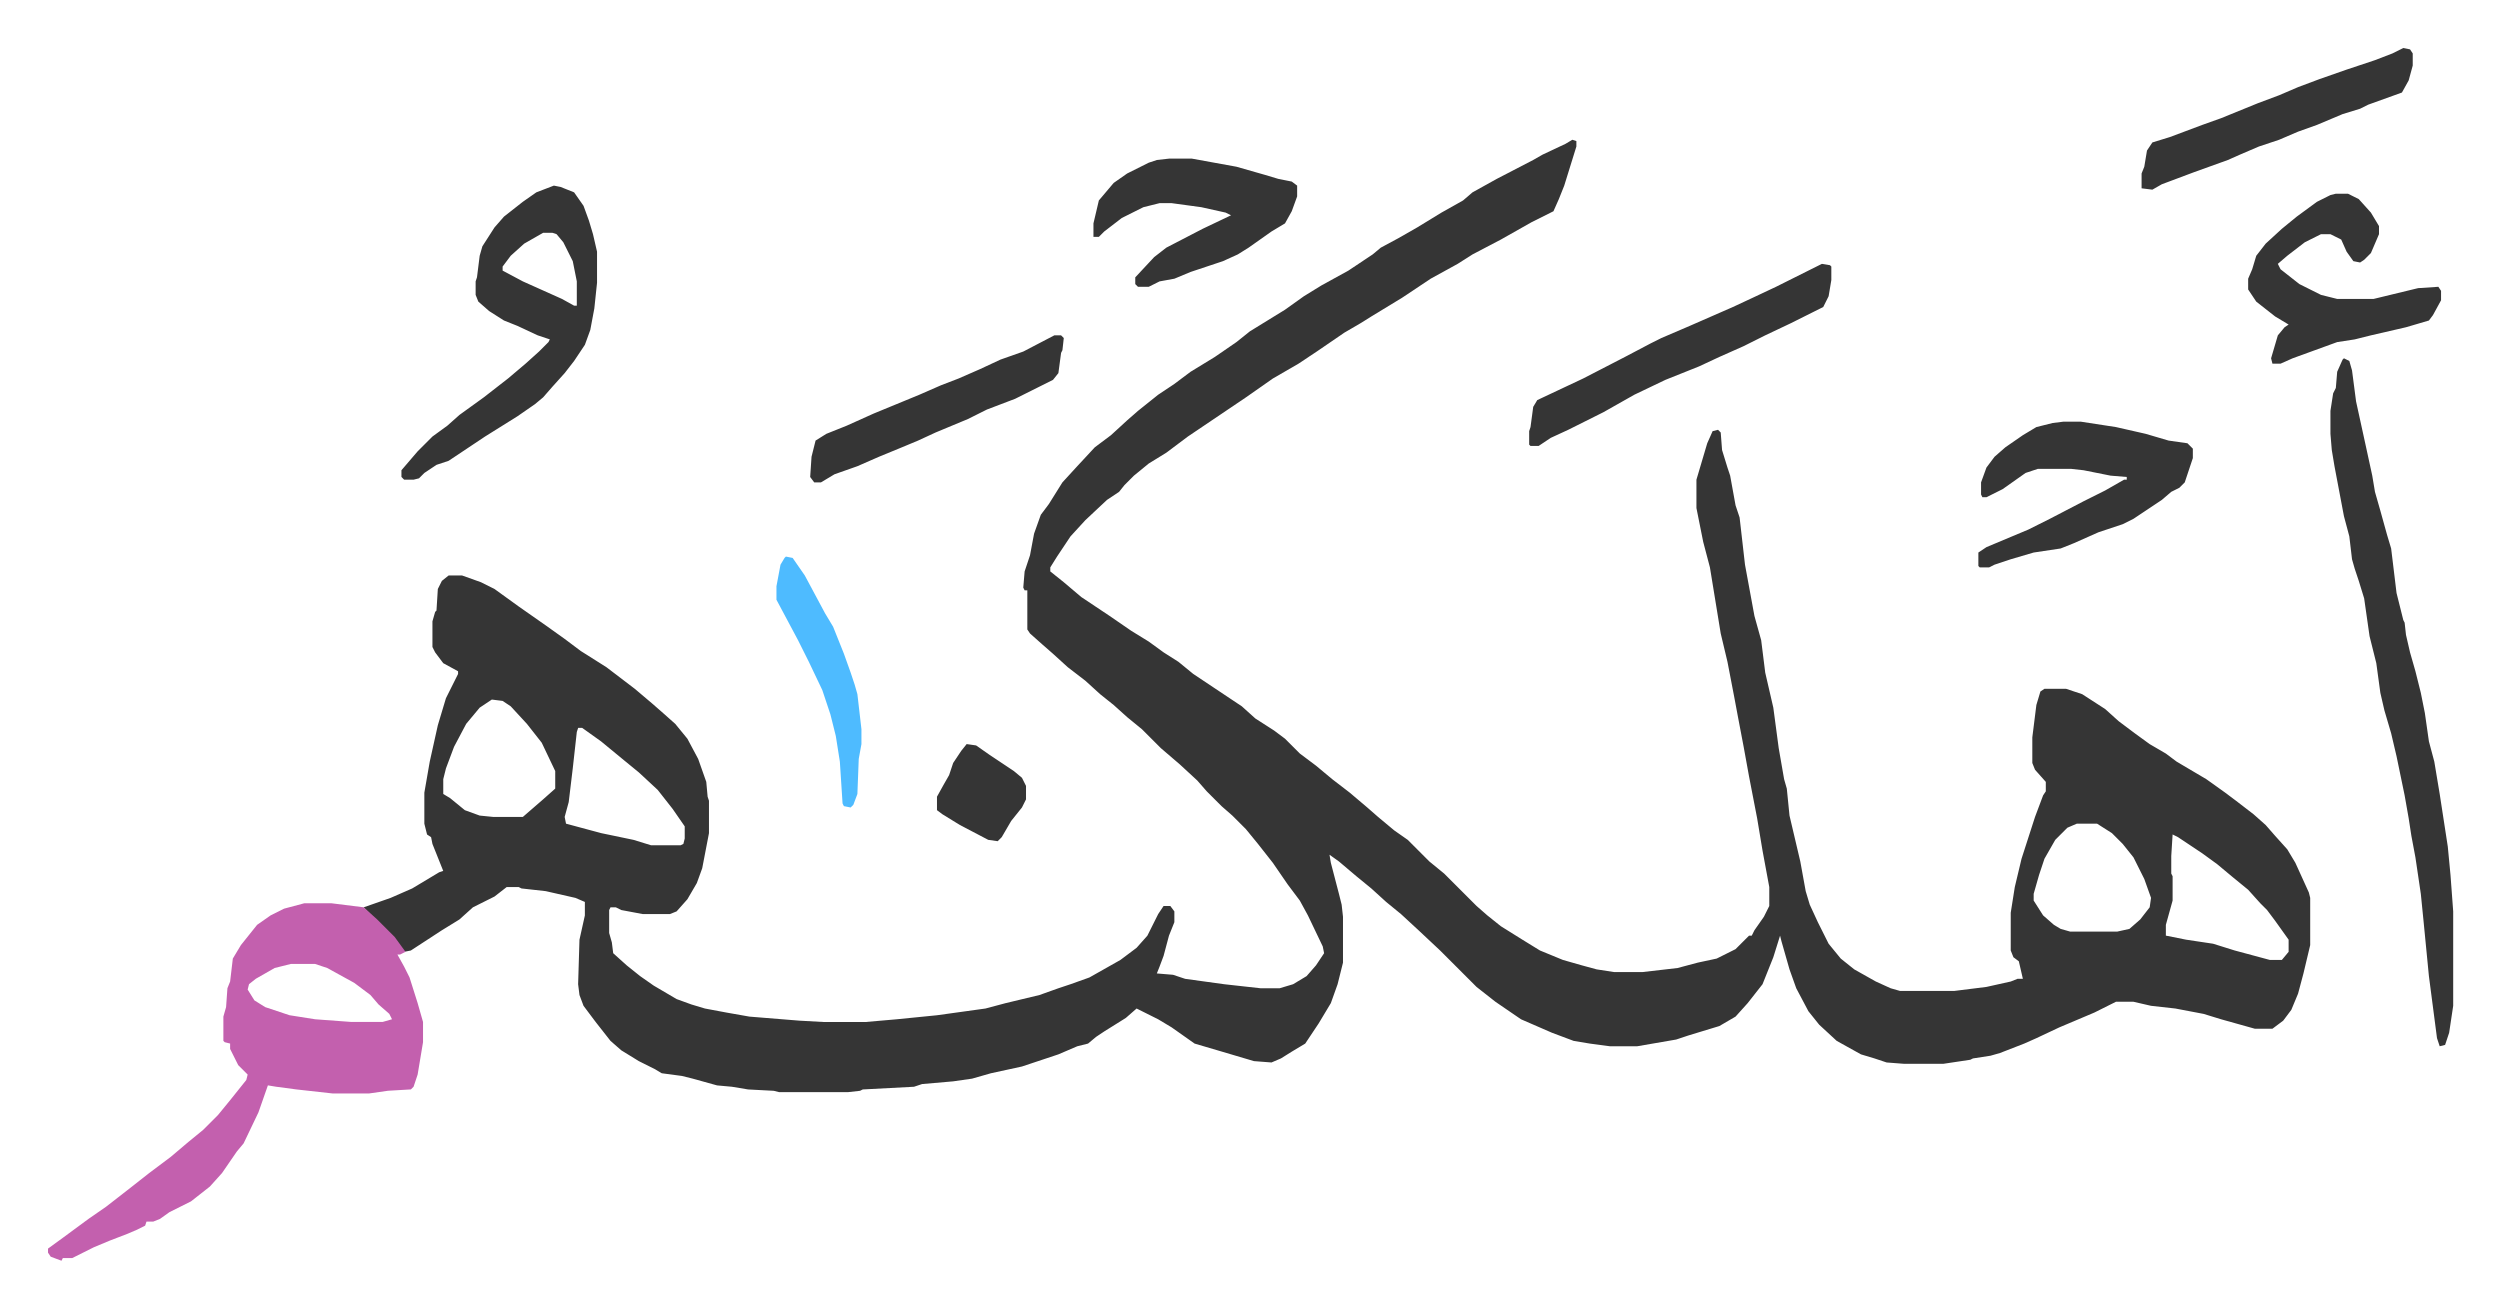
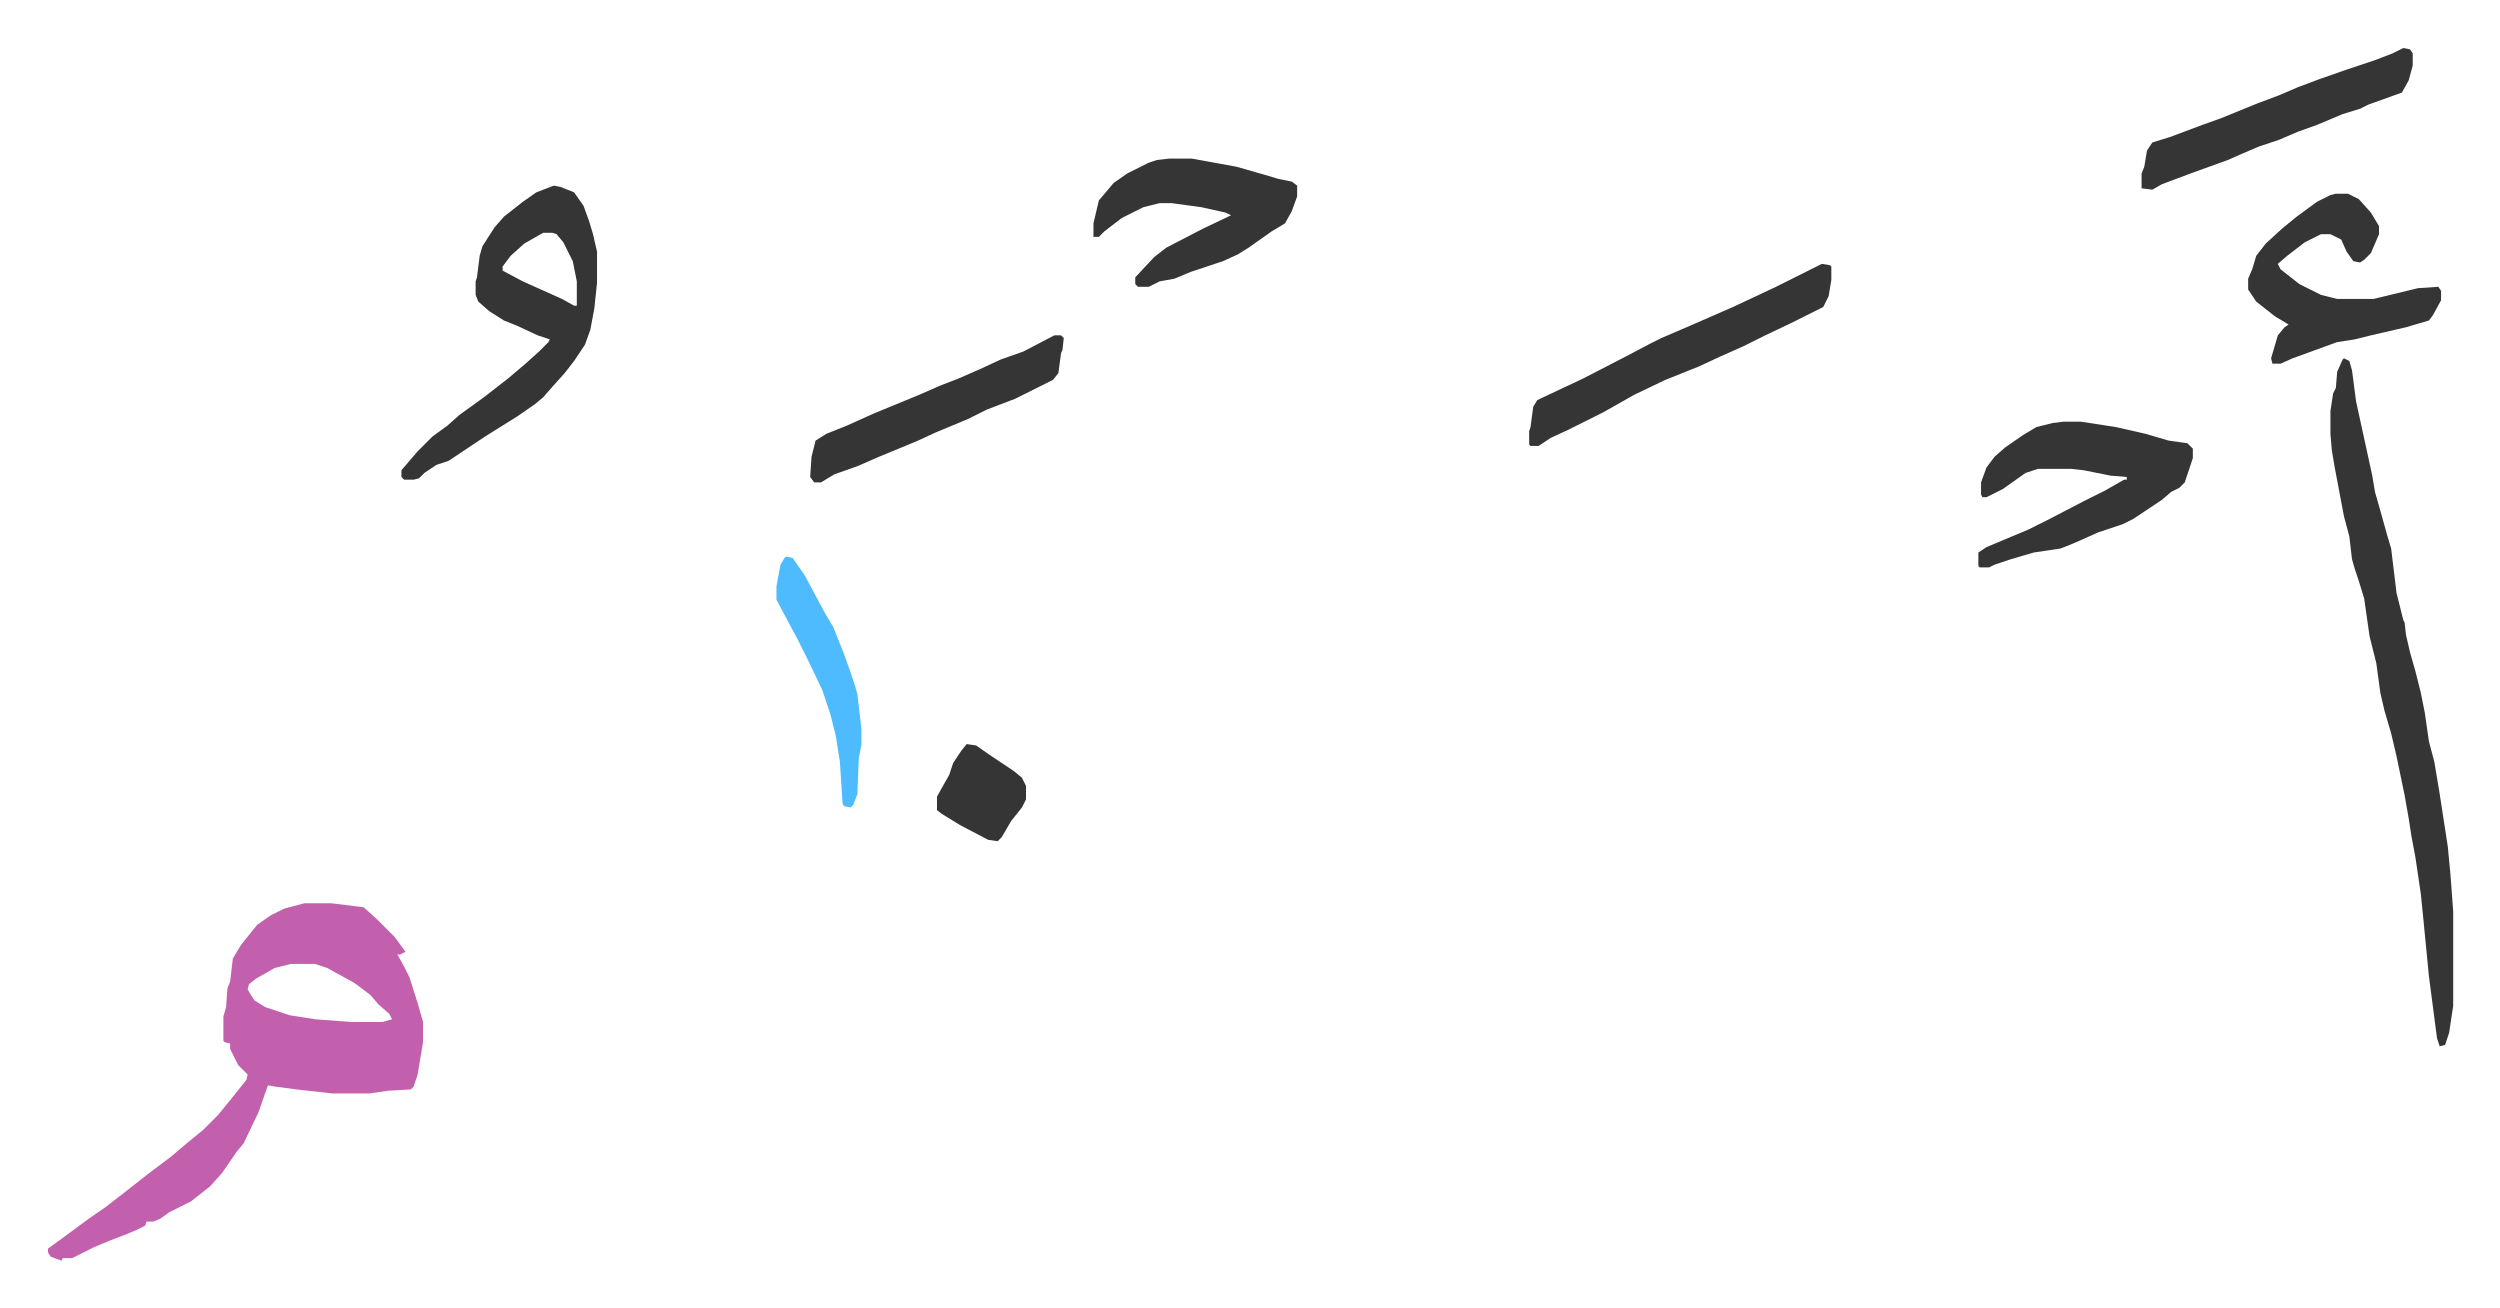
<svg xmlns="http://www.w3.org/2000/svg" viewBox="-35.6 201.4 1853.3 969.3">
-   <path fill="#353535" id="rule_normal" d="m1130 305 3 1v4l-9 29-4 10-4 9-16 8-23 13-21 11-11 7-20 11-21 14-23 14-8 5-12 7-19 13-15 10-19 11-20 14-43 29-8 6-8 6-13 8-11 9-7 7-4 5-9 6-16 15-11 12-10 15-5 8v3l10 8 13 11 21 14 16 11 13 8 11 8 11 7 11 9 15 10 21 14 10 9 14 9 8 6 11 11 12 9 12 10 13 10 13 11 8 7 12 10 10 7 16 16 11 9 10 10 5 5 9 9 8 7 10 8 16 10 13 8 17 7 14 4 11 3 13 2h21l26-3 15-4 14-3 14-7 10-10h2l2-4 7-10 4-8v-14l-5-27-4-24-6-31-4-22-4-21-3-16-5-26-5-21-8-49-5-19-5-25v-21l8-27 4-9 4-1 2 2 1 13 4 13 2 6 4 22 3 9 4 35 7 38 5 18 3 24 6 26 4 30 4 23 2 7 2 20 8 34 4 22 3 10 6 13 8 16 9 11 10 8 16 9 11 5 7 2h40l24-3 18-4 5-2h4l-3-13-4-3-2-5v-28l3-19 5-21 10-31 6-16 2-3v-7l-8-9-2-5v-19l3-24 3-10 3-2h16l12 4 17 11 10 9 12 9 11 8 12 7 8 6 22 13 14 10 8 6 13 10 9 8 7 8 9 10 6 10 10 22 1 4v35l-5 21-4 15-5 12-6 8-8 6h-13l-25-7-13-4-21-4-18-2-13-3h-13l-16 8-26 11-17 8-9 4-18 7-7 2-13 2-2 1-20 3h-29l-13-1-9-3-10-3-18-10-13-12-8-10-9-17-5-14-6-21-1-4-5 16-8 20-11 14-9 10-12 7-23 7-9 3-29 5h-20l-15-2-12-2-16-6-23-10-19-13-14-11-22-22-5-5-16-15-13-12-11-9-11-10-11-9-13-11-7-5 1 6 6 23 2 8 1 9v34l-4 16-5 14-9 15-10 15-10 6-8 5-7 3-13-1-27-8-17-5-17-12-10-6-16-8-8 7-16 10-6 4-6 5-8 2-14 6-12 4-15 5-23 5-14 4-14 2-23 2-6 2-38 2-2 1-9 1h-51l-4-1-19-1-12-2-11-1-18-5-8-2-15-2-5-3-12-6-13-8-8-7-11-14-9-12-3-8-1-8 1-33 4-18v-10l-7-3-22-5-18-2-2-1h-9l-9 7-16 8-10 9-13 8-23 15-5 1-10-13-17-17-3-3 20-7 16-7 20-12 3-1-4-10-4-10-1-5-3-2-2-8v-23l4-23 6-27 6-20 9-18v-2l-11-6-6-8-2-4v-19l2-7 1-1 1-16 3-6 5-4h10l14 5 10 5 18 13 20 14 14 10 12 9 19 12 21 16 13 11 8 7 9 8 9 11 8 15 6 17 1 11 1 3v24l-5 26-4 11-7 12-8 9-5 2h-20l-16-3-4-2h-4l-1 2v17l2 7 1 8 10 9 10 8 10 7 17 10 11 4 10 3 16 3 17 3 37 3 18 1h31l23-2 30-3 36-5 15-4 25-6 14-5 9-3 14-5 23-13 12-9 8-9 8-16 4-6h5l3 4v8l-4 10-4 15-3 8-2 5 12 1 9 3 29 4 27 3h14l10-3 10-6 7-8 6-9-1-5-11-23-6-11-9-12-11-16-11-14-9-11-10-10-8-7-11-11-7-8-13-12-14-12-14-14-11-9-10-9-10-8-11-10-13-10-11-10-8-7-9-8-2-3v-29h-2l-1-2 1-12 4-12 3-16 5-14 6-8 10-16 11-12 13-14 12-9 12-11 8-7 15-12 12-8 12-9 18-11 16-11 10-8 26-16 14-10 13-8 20-11 6-4 12-8 6-5 13-7 14-8 18-11 16-9 7-6 18-10 27-14 7-4 17-8zM329 720l-9 6-10 12-9 17-6 16-2 8v11l5 3 11 9 11 4 10 1h22l15-13 9-8v-13l-10-21-11-14-12-13-6-4zm64 21-1 3-3 27-3 25-3 11 1 5 26 7 24 5 13 4h22l2-1 1-4v-9l-9-13-11-14-14-13-11-9-17-14-14-10zm1111 71-7 3-9 9-8 14-4 12-4 14v5l7 11 8 7 5 3 7 2h35l9-2 8-7 7-9 1-7-5-14-8-16-8-10-8-8-11-7zm71 8-1 16v13l1 2v18l-5 18v8l15 3 20 3 16 5 26 7h9l5-6v-9l-10-14-6-8-5-5-9-10-11-9-12-10-11-8-18-12z" />
  <path fill="#c360ae" id="rule_ikhfa_shafawi_with_meem" d="M190 871h20l24 3 10 9 13 13 8 11-4 2h-2l5 9 4 8 6 19 4 14v15l-4 24-3 9-2 2-17 1-14 2h-27l-27-3-15-2-6-1-7 20-11 23-5 6-11 16-9 10-14 11-8 4-8 4-7 5-5 2h-5l-1 3-6 3-7 3-13 5-12 5-16 8h-7l-1 2-8-3-2-3v-3l11-8 19-14 13-9 18-14 14-11 16-12 13-11 11-9 11-11 9-11 12-15 1-4-7-7-6-12v-4l-4-1-1-1v-18l2-7 1-14 2-5 2-17 6-10 8-10 4-5 10-7 10-5zm-10 45-12 3-14 8-5 4-1 4 5 8 8 5 18 6 19 3 27 2h23l7-2-2-4-8-7-6-7-12-9-20-11-9-3z" />
  <path fill="#353535" id="rule_normal" d="m1702 467 4 2 2 7 3 23 7 32 5 23 2 12 4 14 5 18 3 10 4 33 5 20 1 2 1 9 3 13 4 14 4 16 3 15 3 21 4 15 4 24 6 39 2 21 2 27v70l-3 20-3 9-4 1-2-6-6-46-4-41-2-20-4-27-3-16-2-13-3-17-6-29-4-17-5-17-3-13-3-22-5-20-4-28-4-13-3-9-2-7-2-17-4-15-7-37-2-12-1-12v-17l2-13 2-4 1-12 4-9zM375 339l5 1 10 4 7 10 4 11 3 10 3 13v23l-2 19-3 16-4 11-8 12-7 9-9 10-7 8-6 5-13 9-24 15-12 8-15 10-9 3-9 6-4 4-4 1h-7l-2-2v-5l12-14 11-11 11-8 9-8 18-13 18-14 13-11 10-9 7-7 1-2-9-3-15-7-10-4-11-7-8-7-2-5v-10l1-3 2-16 2-7 9-14 7-8 14-11 10-7zm-8 35-14 8-10 9-6 8v3l15 8 29 13 9 5h2v-18l-3-15-7-14-5-6-3-1zm1127 140h13l26 4 22 5 17 5 14 2 4 4v7l-6 18-4 4-6 3-7 6-21 14-8 4-18 6-18 8-10 4-20 3-17 5-12 4-4 2h-7l-1-1v-10l6-4 31-13 16-8 25-13 16-8 14-8h2v-2l-12-1-20-4-9-1h-25l-9 3-17 12-12 6h-3l-1-2v-9l4-11 6-8 8-7 13-9 10-6 12-3zm202-169h9l8 4 9 10 6 10v6l-6 14-5 5-3 2-5-1-5-7-4-9-8-4h-7l-12 6-13 10-7 6 2 4 14 11 16 8 12 3h27l33-8 15-1 2 3v7l-6 11-3 4-17 5-13 3-13 3-12 3-13 2-33 12-9 4h-6l-1-4 5-17 5-6 3-2-10-6-14-11-6-9v-8l3-7 3-10 7-9 12-11 11-9 15-11 10-5zm-865-26h17l33 6 21 6 10 3 10 2 4 3v8l-4 11-5 9-10 6-17 12-8 5-11 5-24 8-12 5-11 2-8 4h-8l-2-2v-5l14-15 9-7 27-14 21-10-4-2-18-4-22-3h-9l-12 3-16 8-13 10-4 4h-4v-10l4-17 11-13 10-7 16-8 6-2zm484 78 6 1 1 1v10l-2 12-4 8-8 4-16 8-19 9-16 8-18 8-15 7-25 10-23 11-23 13-10 5-16 8-13 6-9 6h-6l-1-1v-10l1-3 2-15 3-5 34-16 31-16 19-10 8-4 21-9 32-14 15-7 17-8 16-8 16-8zm431-160 5 1 2 3v9l-3 11-5 9-25 9-6 3-13 4-19 8-14 5-14 6-15 5-14 6-9 4-25 9-16 6-8 3-7 4-8-1v-11l2-5 2-12 4-6 13-4 24-9 14-5 27-11 16-6 14-6 16-6 20-7 21-7 13-5zM746 450h5l2 2-1 9-1 2-2 15-4 5-16 8-12 6-21 8-14 7-24 10-13 6-12 5-17 7-16 7-17 6-10 6h-5l-3-4 1-15 3-12 8-5 15-6 20-9 34-14 16-7 13-5 16-7 15-7 17-6z" />
  <path fill="#4ebbff" id="rule_madd_normal_2_vowels" d="m547 614 5 1 9 13 15 28 6 10 8 20 5 14 3 9 2 7 3 26v11l-2 11-1 26-3 8-2 2-5-1-1-2-2-31-3-19-4-16-6-18-10-21-8-16-8-15-8-15v-10l3-16 3-5z" />
  <path fill="#353535" id="rule_normal" d="m681 753 7 1 10 7 18 12 6 5 3 6v10l-3 6-8 10-7 12-3 3-7-1-21-11-13-8-4-3v-10l5-9 4-7 3-9 6-9z" />
</svg>